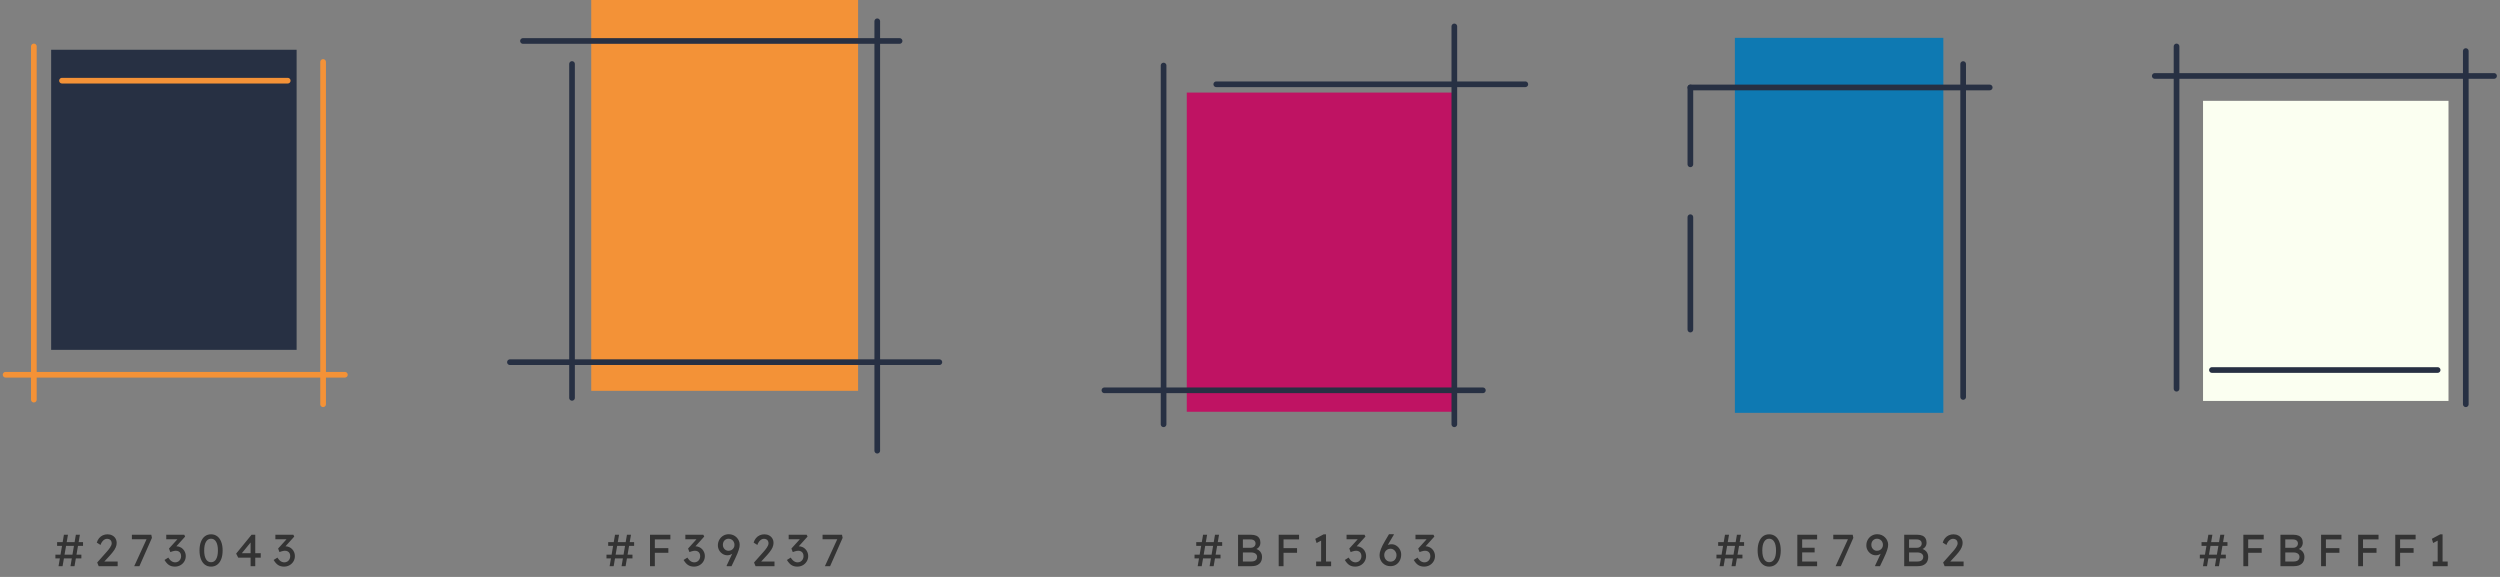
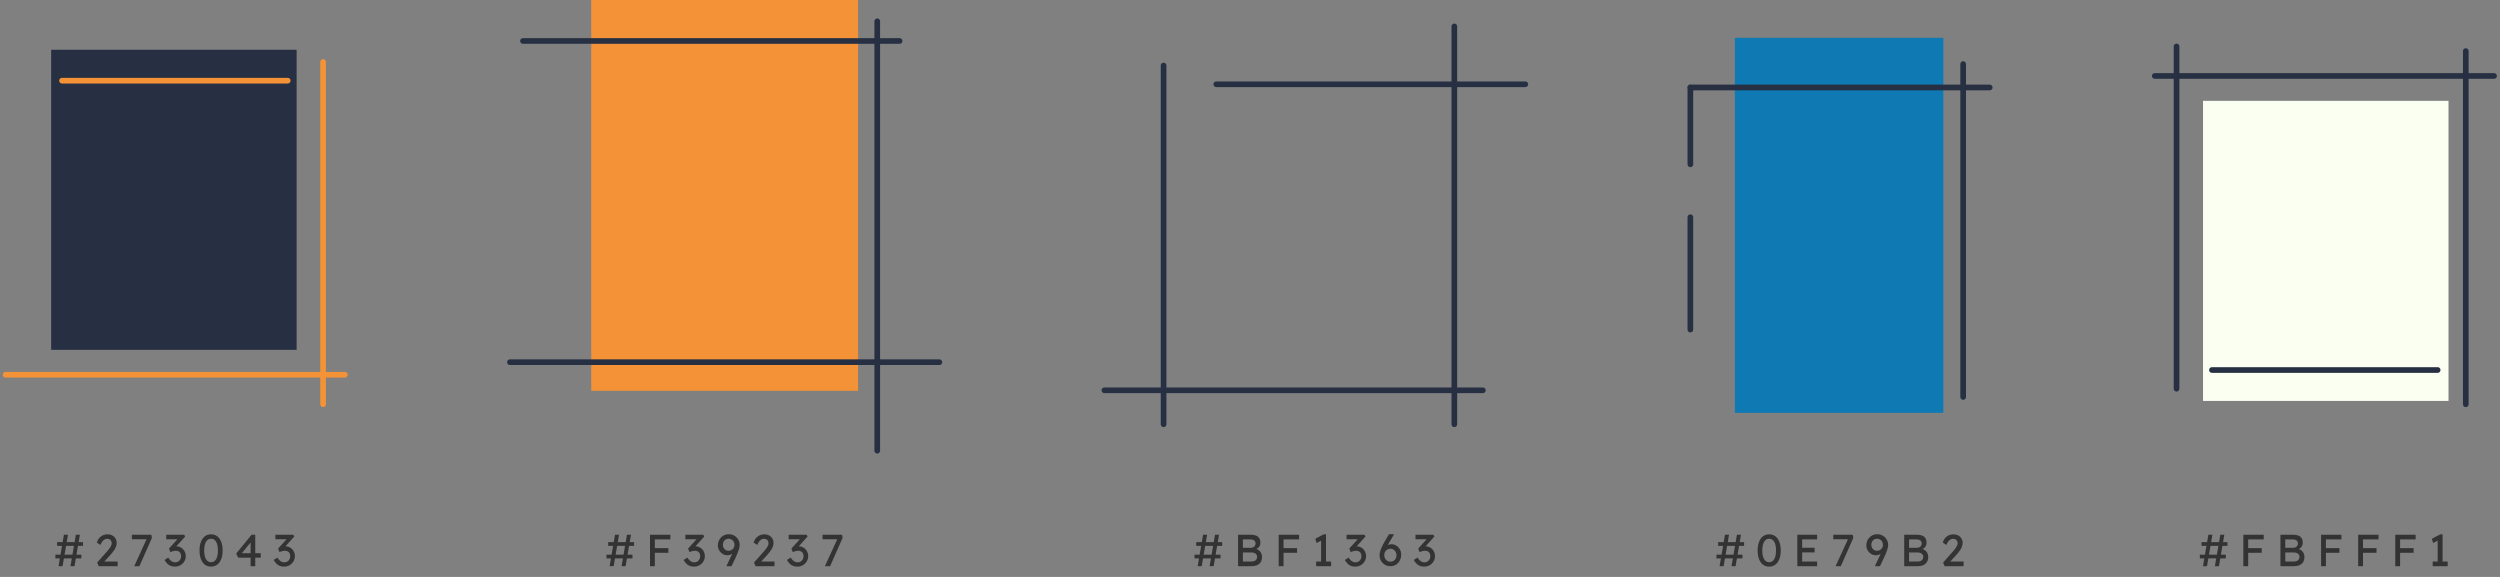
<svg xmlns="http://www.w3.org/2000/svg" width="780" height="180" viewBox="0 0 780 180" fill="none">
  <rect x="0" y="0" width="780" height="180" fill="#808080" stroke="none" />
  <path d="M15.958 109.154L92.543 109.154L92.543 15.524L15.958 15.524L15.958 109.154Z" fill="#273043" />
  <path d="M100.81 19.336L100.81 126.124" stroke="#F49237" stroke-width="1.77" stroke-miterlimit="10" stroke-linecap="round" />
-   <path d="M10.562 14.49L10.562 124.681" stroke="#F49237" stroke-width="1.77" stroke-miterlimit="10" stroke-linecap="round" />
  <path d="M107.601 116.918L1.749 116.918" stroke="#F49237" stroke-width="1.77" stroke-miterlimit="10" stroke-linecap="round" />
  <path d="M89.768 25.17L19.346 25.17" stroke="#F49237" stroke-width="1.77" stroke-miterlimit="10" stroke-linecap="round" />
  <path d="M267.724 0H184.468V121.936H267.724V0Z" fill="#F39237" />
-   <path d="M178.473 124.133V19.969" stroke="#273043" stroke-width="1.77" stroke-miterlimit="10" stroke-linecap="round" />
  <path d="M273.705 140.615V6.64" stroke="#273043" stroke-width="1.77" stroke-miterlimit="10" stroke-linecap="round" />
  <path d="M163.169 12.783H280.668" stroke="#273043" stroke-width="1.77" stroke-miterlimit="10" stroke-linecap="round" />
  <path d="M159.099 113.001H293.08" stroke="#273043" stroke-width="1.77" stroke-miterlimit="10" stroke-linecap="round" />
-   <path d="M453.754 28.885H370.275V128.47H453.754V28.885Z" fill="#BF1363" />
+   <path d="M453.754 28.885V128.47H453.754V28.885Z" fill="#BF1363" />
  <path d="M363.039 132.374V20.447" stroke="#273043" stroke-width="1.77" stroke-miterlimit="10" stroke-linecap="round" />
  <path d="M453.753 132.374V8.241" stroke="#273043" stroke-width="1.77" stroke-miterlimit="10" stroke-linecap="round" />
  <path d="M379.476 26.292H475.898" stroke="#273043" stroke-width="1.77" stroke-miterlimit="10" stroke-linecap="round" />
  <path d="M344.578 121.78H462.655" stroke="#273043" stroke-width="1.77" stroke-miterlimit="10" stroke-linecap="round" />
  <path d="M606.323 11.807H541.278V128.807H606.323V11.807Z" fill="#0E79B2" />
  <path d="M527.396 51.269V27.289" stroke="#273043" stroke-width="1.77" stroke-miterlimit="10" stroke-linecap="round" />
  <path d="M612.505 123.851V19.987" stroke="#273043" stroke-width="1.77" stroke-miterlimit="10" stroke-linecap="round" />
  <path d="M527.396 27.289H620.792" stroke="#273043" stroke-width="1.77" stroke-miterlimit="10" stroke-linecap="round" />
  <path d="M527.396 67.762V102.828" stroke="#273043" stroke-width="1.77" stroke-miterlimit="10" stroke-linecap="round" />
  <path d="M763.933 31.46H687.348V125.09H763.933V31.46Z" fill="#FBFFF1" />
  <path d="M679.081 121.278V14.49" stroke="#273043" stroke-width="1.77" stroke-miterlimit="10" stroke-linecap="round" />
  <path d="M769.328 126.124V15.933" stroke="#273043" stroke-width="1.77" stroke-miterlimit="10" stroke-linecap="round" />
  <path d="M672.29 23.696H778.142" stroke="#273043" stroke-width="1.77" stroke-miterlimit="10" stroke-linecap="round" />
  <path d="M690.123 115.444H760.544" stroke="#273043" stroke-width="1.77" stroke-miterlimit="10" stroke-linecap="round" />
  <path d="M21.987 176.646L23.667 166.846H24.927L23.247 176.646H21.987ZM17.283 174.224V173.062H25.389V174.224H17.283ZM18.263 176.646L19.943 166.846H21.203L19.523 176.646H18.263ZM17.815 170.304V169.142H25.907V170.304H17.815ZM30.789 176.646L30.327 175.498L33.323 172.124C33.482 171.956 33.645 171.765 33.813 171.55C33.991 171.326 34.159 171.097 34.317 170.864C34.476 170.631 34.602 170.402 34.695 170.178C34.798 169.945 34.849 169.725 34.849 169.52C34.849 169.221 34.789 168.969 34.667 168.764C34.555 168.549 34.387 168.386 34.163 168.274C33.949 168.162 33.687 168.106 33.379 168.106C33.109 168.106 32.843 168.185 32.581 168.344C32.32 168.503 32.082 168.727 31.867 169.016C31.653 169.305 31.485 169.641 31.363 170.024L30.201 169.296C30.36 168.755 30.598 168.293 30.915 167.91C31.242 167.518 31.629 167.219 32.077 167.014C32.535 166.809 33.029 166.706 33.561 166.706C34.112 166.706 34.602 166.823 35.031 167.056C35.461 167.28 35.797 167.597 36.039 168.008C36.282 168.409 36.403 168.876 36.403 169.408C36.403 169.623 36.38 169.842 36.333 170.066C36.287 170.29 36.212 170.523 36.109 170.766C36.007 170.999 35.876 171.247 35.717 171.508C35.559 171.76 35.367 172.026 35.143 172.306C34.929 172.586 34.681 172.88 34.401 173.188L32.175 175.61L31.895 175.19H36.711V176.646H30.789ZM41.875 176.646L45.935 167.798L46.103 168.246H41.147V166.846H47.209L47.405 167.812L43.499 176.646H41.875ZM54.559 176.786C53.868 176.786 53.266 176.627 52.753 176.31C52.249 175.993 51.773 175.461 51.325 174.714L52.501 173.972C52.734 174.317 52.963 174.602 53.187 174.826C53.42 175.041 53.658 175.199 53.901 175.302C54.144 175.405 54.4 175.456 54.671 175.456C54.998 175.456 55.301 175.377 55.581 175.218C55.861 175.05 56.085 174.821 56.253 174.532C56.421 174.243 56.505 173.916 56.505 173.552C56.505 173.188 56.44 172.88 56.309 172.628C56.178 172.367 55.987 172.171 55.735 172.04C55.483 171.9 55.184 171.83 54.839 171.83C54.68 171.83 54.512 171.849 54.335 171.886C54.167 171.914 53.985 171.961 53.789 172.026C53.593 172.082 53.378 172.157 53.145 172.25L52.725 171.144L55.749 167.812L56.043 168.246H51.871V166.846H57.485L57.765 167.406L54.559 170.962L54.209 170.598C54.284 170.561 54.405 170.528 54.573 170.5C54.75 170.463 54.895 170.444 55.007 170.444C55.418 170.444 55.8 170.523 56.155 170.682C56.519 170.831 56.832 171.046 57.093 171.326C57.364 171.597 57.574 171.919 57.723 172.292C57.882 172.656 57.961 173.048 57.961 173.468C57.961 174.103 57.807 174.672 57.499 175.176C57.2 175.671 56.794 176.063 56.281 176.352C55.768 176.641 55.194 176.786 54.559 176.786ZM65.847 176.786C65.101 176.786 64.457 176.581 63.915 176.17C63.383 175.759 62.973 175.181 62.683 174.434C62.394 173.678 62.249 172.782 62.249 171.746C62.249 170.71 62.394 169.819 62.683 169.072C62.973 168.316 63.383 167.733 63.915 167.322C64.457 166.911 65.101 166.706 65.847 166.706C66.594 166.706 67.238 166.911 67.779 167.322C68.321 167.733 68.736 168.316 69.025 169.072C69.315 169.819 69.459 170.71 69.459 171.746C69.459 172.782 69.315 173.678 69.025 174.434C68.736 175.181 68.321 175.759 67.779 176.17C67.238 176.581 66.594 176.786 65.847 176.786ZM65.847 175.414C66.529 175.414 67.056 175.097 67.429 174.462C67.803 173.818 67.989 172.913 67.989 171.746C67.989 170.579 67.803 169.679 67.429 169.044C67.056 168.4 66.529 168.078 65.847 168.078C65.166 168.078 64.639 168.4 64.265 169.044C63.892 169.679 63.705 170.579 63.705 171.746C63.705 172.913 63.892 173.818 64.265 174.462C64.639 175.097 65.166 175.414 65.847 175.414ZM78.187 176.646V168.75L78.537 168.834L75.317 172.768L75.261 172.6H81.351V173.986H74.323L73.679 172.726L78.481 166.846H79.643V176.646H78.187ZM88.605 176.786C87.914 176.786 87.312 176.627 86.799 176.31C86.295 175.993 85.819 175.461 85.371 174.714L86.547 173.972C86.78 174.317 87.009 174.602 87.233 174.826C87.466 175.041 87.704 175.199 87.947 175.302C88.189 175.405 88.446 175.456 88.717 175.456C89.043 175.456 89.347 175.377 89.627 175.218C89.907 175.05 90.131 174.821 90.299 174.532C90.467 174.243 90.551 173.916 90.551 173.552C90.551 173.188 90.486 172.88 90.355 172.628C90.224 172.367 90.033 172.171 89.781 172.04C89.529 171.9 89.23 171.83 88.885 171.83C88.726 171.83 88.558 171.849 88.381 171.886C88.213 171.914 88.031 171.961 87.835 172.026C87.639 172.082 87.424 172.157 87.191 172.25L86.771 171.144L89.795 167.812L90.089 168.246H85.917V166.846H91.531L91.811 167.406L88.605 170.962L88.255 170.598C88.329 170.561 88.451 170.528 88.619 170.5C88.796 170.463 88.941 170.444 89.053 170.444C89.463 170.444 89.846 170.523 90.201 170.682C90.565 170.831 90.877 171.046 91.139 171.326C91.409 171.597 91.62 171.919 91.769 172.292C91.927 172.656 92.007 173.048 92.007 173.468C92.007 174.103 91.853 174.672 91.545 175.176C91.246 175.671 90.84 176.063 90.327 176.352C89.814 176.641 89.24 176.786 88.605 176.786Z" fill="#333333" />
  <path d="M193.927 176.646L195.607 166.846H196.867L195.187 176.646H193.927ZM189.223 174.224V173.062H197.329V174.224H189.223ZM190.203 176.646L191.883 166.846H193.143L191.463 176.646H190.203ZM189.755 170.304V169.142H197.847V170.304H189.755ZM202.8 176.646V166.846H204.312V176.646H202.8ZM203.472 172.474V171.018H208.526V172.474H203.472ZM203.472 168.302V166.846H209.156V168.302H203.472ZM216.514 176.786C215.823 176.786 215.221 176.627 214.708 176.31C214.204 175.993 213.728 175.461 213.28 174.714L214.456 173.972C214.689 174.317 214.918 174.602 215.142 174.826C215.375 175.041 215.613 175.199 215.856 175.302C216.098 175.405 216.355 175.456 216.626 175.456C216.952 175.456 217.256 175.377 217.536 175.218C217.816 175.05 218.04 174.821 218.208 174.532C218.376 174.243 218.46 173.916 218.46 173.552C218.46 173.188 218.394 172.88 218.264 172.628C218.133 172.367 217.942 172.171 217.69 172.04C217.438 171.9 217.139 171.83 216.794 171.83C216.635 171.83 216.467 171.849 216.29 171.886C216.122 171.914 215.94 171.961 215.744 172.026C215.548 172.082 215.333 172.157 215.1 172.25L214.68 171.144L217.704 167.812L217.998 168.246H213.826V166.846H219.44L219.72 167.406L216.514 170.962L216.164 170.598C216.238 170.561 216.36 170.528 216.528 170.5C216.705 170.463 216.85 170.444 216.962 170.444C217.372 170.444 217.755 170.523 218.11 170.682C218.474 170.831 218.786 171.046 219.048 171.326C219.318 171.597 219.528 171.919 219.678 172.292C219.836 172.656 219.916 173.048 219.916 173.468C219.916 174.103 219.762 174.672 219.454 175.176C219.155 175.671 218.749 176.063 218.236 176.352C217.722 176.641 217.148 176.786 216.514 176.786ZM226.752 176.646L226.696 176.506L229.608 170.318L229.65 171.48C229.482 171.76 229.295 172.007 229.09 172.222C228.894 172.437 228.674 172.623 228.432 172.782C228.198 172.931 227.956 173.048 227.704 173.132C227.452 173.207 227.195 173.244 226.934 173.244C226.402 173.244 225.912 173.104 225.464 172.824C225.016 172.544 224.656 172.171 224.386 171.704C224.115 171.237 223.98 170.729 223.98 170.178C223.98 169.515 224.129 168.923 224.428 168.4C224.726 167.868 225.132 167.448 225.646 167.14C226.168 166.832 226.752 166.678 227.396 166.678C227.862 166.678 228.301 166.762 228.712 166.93C229.122 167.098 229.482 167.336 229.79 167.644C230.098 167.943 230.34 168.293 230.518 168.694C230.695 169.086 230.784 169.506 230.784 169.954C230.784 170.187 230.76 170.439 230.714 170.71C230.667 170.971 230.588 171.27 230.476 171.606C230.373 171.933 230.233 172.311 230.056 172.74C229.878 173.16 229.659 173.65 229.398 174.21L228.236 176.646H226.752ZM227.256 171.844C227.62 171.844 227.946 171.765 228.236 171.606C228.525 171.438 228.749 171.219 228.908 170.948C229.076 170.668 229.16 170.355 229.16 170.01C229.16 169.646 229.08 169.319 228.922 169.03C228.763 168.731 228.539 168.498 228.25 168.33C227.97 168.162 227.648 168.078 227.284 168.078C226.948 168.078 226.649 168.162 226.388 168.33C226.126 168.489 225.916 168.713 225.758 169.002C225.608 169.282 225.534 169.613 225.534 169.996C225.534 170.323 225.608 170.626 225.758 170.906C225.916 171.186 226.126 171.415 226.388 171.592C226.649 171.76 226.938 171.844 227.256 171.844ZM235.723 176.646L235.261 175.498L238.257 172.124C238.415 171.956 238.579 171.765 238.747 171.55C238.924 171.326 239.092 171.097 239.251 170.864C239.409 170.631 239.535 170.402 239.629 170.178C239.731 169.945 239.783 169.725 239.783 169.52C239.783 169.221 239.722 168.969 239.601 168.764C239.489 168.549 239.321 168.386 239.097 168.274C238.882 168.162 238.621 168.106 238.313 168.106C238.042 168.106 237.776 168.185 237.515 168.344C237.253 168.503 237.015 168.727 236.801 169.016C236.586 169.305 236.418 169.641 236.297 170.024L235.135 169.296C235.293 168.755 235.531 168.293 235.849 167.91C236.175 167.518 236.563 167.219 237.011 167.014C237.468 166.809 237.963 166.706 238.495 166.706C239.045 166.706 239.535 166.823 239.965 167.056C240.394 167.28 240.73 167.597 240.973 168.008C241.215 168.409 241.337 168.876 241.337 169.408C241.337 169.623 241.313 169.842 241.267 170.066C241.22 170.29 241.145 170.523 241.043 170.766C240.94 170.999 240.809 171.247 240.651 171.508C240.492 171.76 240.301 172.026 240.077 172.306C239.862 172.586 239.615 172.88 239.335 173.188L237.109 175.61L236.829 175.19H241.645V176.646H235.723ZM248.755 176.786C248.064 176.786 247.462 176.627 246.949 176.31C246.445 175.993 245.969 175.461 245.521 174.714L246.697 173.972C246.93 174.317 247.159 174.602 247.383 174.826C247.616 175.041 247.854 175.199 248.097 175.302C248.339 175.405 248.596 175.456 248.867 175.456C249.193 175.456 249.497 175.377 249.777 175.218C250.057 175.05 250.281 174.821 250.449 174.532C250.617 174.243 250.701 173.916 250.701 173.552C250.701 173.188 250.635 172.88 250.505 172.628C250.374 172.367 250.183 172.171 249.931 172.04C249.679 171.9 249.38 171.83 249.035 171.83C248.876 171.83 248.708 171.849 248.531 171.886C248.363 171.914 248.181 171.961 247.985 172.026C247.789 172.082 247.574 172.157 247.341 172.25L246.921 171.144L249.945 167.812L250.239 168.246H246.067V166.846H251.681L251.961 167.406L248.755 170.962L248.405 170.598C248.479 170.561 248.601 170.528 248.769 170.5C248.946 170.463 249.091 170.444 249.203 170.444C249.613 170.444 249.996 170.523 250.351 170.682C250.715 170.831 251.027 171.046 251.289 171.326C251.559 171.597 251.769 171.919 251.919 172.292C252.077 172.656 252.157 173.048 252.157 173.468C252.157 174.103 252.003 174.672 251.695 175.176C251.396 175.671 250.99 176.063 250.477 176.352C249.963 176.641 249.389 176.786 248.755 176.786ZM257.369 176.646L261.429 167.798L261.597 168.246H256.641V166.846H262.703L262.899 167.812L258.993 176.646H257.369Z" fill="#333333" />
  <path d="M377.399 176.646L379.079 166.846H380.339L378.659 176.646H377.399ZM372.695 174.224V173.062H380.801V174.224H372.695ZM373.675 176.646L375.355 166.846H376.615L374.935 176.646H373.675ZM373.227 170.304V169.142H381.319V170.304H373.227ZM386.271 176.646V166.846H390.359C390.985 166.846 391.512 166.939 391.941 167.126C392.371 167.313 392.693 167.593 392.907 167.966C393.131 168.33 393.243 168.778 393.243 169.31C393.243 169.842 393.094 170.295 392.795 170.668C392.506 171.041 392.1 171.298 391.577 171.438V171.158C392.016 171.251 392.399 171.419 392.725 171.662C393.052 171.895 393.304 172.189 393.481 172.544C393.668 172.899 393.761 173.305 393.761 173.762C393.761 174.229 393.687 174.644 393.537 175.008C393.397 175.363 393.183 175.661 392.893 175.904C392.613 176.147 392.273 176.333 391.871 176.464C391.47 176.585 391.013 176.646 390.499 176.646H386.271ZM387.783 175.19H390.415C390.798 175.19 391.12 175.134 391.381 175.022C391.652 174.91 391.857 174.747 391.997 174.532C392.147 174.308 392.221 174.042 392.221 173.734C392.221 173.445 392.142 173.197 391.983 172.992C391.834 172.787 391.619 172.633 391.339 172.53C391.059 172.418 390.728 172.362 390.345 172.362H387.783V175.19ZM387.783 170.906H390.275C390.555 170.906 390.803 170.85 391.017 170.738C391.241 170.626 391.414 170.472 391.535 170.276C391.666 170.08 391.731 169.856 391.731 169.604C391.731 169.184 391.591 168.862 391.311 168.638C391.031 168.414 390.63 168.302 390.107 168.302H387.783V170.906ZM398.951 176.646V166.846H400.463V176.646H398.951ZM399.623 172.474V171.018H404.677V172.474H399.623ZM399.623 168.302V166.846H405.307V168.302H399.623ZM412.189 175.96V168.008L412.707 168.4L410.775 169.422L410.369 168.106L412.987 166.706H413.715V175.96H412.189ZM410.635 176.646V175.19H415.311V176.646H410.635ZM422.815 176.786C422.124 176.786 421.522 176.627 421.009 176.31C420.505 175.993 420.029 175.461 419.581 174.714L420.757 173.972C420.99 174.317 421.219 174.602 421.443 174.826C421.676 175.041 421.914 175.199 422.157 175.302C422.399 175.405 422.656 175.456 422.927 175.456C423.253 175.456 423.557 175.377 423.837 175.218C424.117 175.05 424.341 174.821 424.509 174.532C424.677 174.243 424.761 173.916 424.761 173.552C424.761 173.188 424.695 172.88 424.565 172.628C424.434 172.367 424.243 172.171 423.991 172.04C423.739 171.9 423.44 171.83 423.095 171.83C422.936 171.83 422.768 171.849 422.591 171.886C422.423 171.914 422.241 171.961 422.045 172.026C421.849 172.082 421.634 172.157 421.401 172.25L420.981 171.144L424.005 167.812L424.299 168.246H420.127V166.846H425.741L426.021 167.406L422.815 170.962L422.465 170.598C422.539 170.561 422.661 170.528 422.829 170.5C423.006 170.463 423.151 170.444 423.263 170.444C423.673 170.444 424.056 170.523 424.411 170.682C424.775 170.831 425.087 171.046 425.349 171.326C425.619 171.597 425.829 171.919 425.979 172.292C426.137 172.656 426.217 173.048 426.217 173.468C426.217 174.103 426.063 174.672 425.755 175.176C425.456 175.671 425.05 176.063 424.537 176.352C424.023 176.641 423.449 176.786 422.815 176.786ZM433.823 176.646C433.337 176.646 432.885 176.562 432.465 176.394C432.054 176.217 431.695 175.974 431.387 175.666C431.088 175.358 430.85 174.994 430.673 174.574C430.505 174.154 430.421 173.692 430.421 173.188C430.421 172.936 430.453 172.656 430.519 172.348C430.593 172.031 430.701 171.685 430.841 171.312C430.99 170.939 431.167 170.547 431.373 170.136C431.578 169.716 431.816 169.282 432.087 168.834L433.361 166.678H434.831L434.887 166.818L433.347 169.408C433.067 169.884 432.815 170.337 432.591 170.766C432.376 171.195 432.194 171.601 432.045 171.984C431.895 172.357 431.783 172.698 431.709 173.006L431.373 171.564C431.55 171.275 431.741 171.023 431.947 170.808C432.152 170.584 432.371 170.397 432.605 170.248C432.847 170.099 433.099 169.987 433.361 169.912C433.622 169.837 433.893 169.8 434.173 169.8C434.714 169.8 435.209 169.949 435.657 170.248C436.114 170.537 436.478 170.925 436.749 171.41C437.029 171.895 437.169 172.427 437.169 173.006C437.169 173.706 437.024 174.331 436.735 174.882C436.455 175.423 436.063 175.853 435.559 176.17C435.055 176.487 434.476 176.646 433.823 176.646ZM433.823 175.246C434.187 175.246 434.509 175.162 434.789 174.994C435.078 174.817 435.302 174.574 435.461 174.266C435.629 173.949 435.713 173.589 435.713 173.188C435.713 172.843 435.629 172.521 435.461 172.222C435.293 171.914 435.069 171.667 434.789 171.48C434.509 171.293 434.196 171.2 433.851 171.2C433.468 171.2 433.127 171.289 432.829 171.466C432.53 171.643 432.297 171.881 432.129 172.18C431.961 172.479 431.877 172.81 431.877 173.174C431.877 173.566 431.961 173.921 432.129 174.238C432.297 174.546 432.525 174.793 432.815 174.98C433.104 175.157 433.44 175.246 433.823 175.246ZM444.318 176.786C443.627 176.786 443.025 176.627 442.512 176.31C442.008 175.993 441.532 175.461 441.084 174.714L442.26 173.972C442.493 174.317 442.722 174.602 442.946 174.826C443.179 175.041 443.417 175.199 443.66 175.302C443.902 175.405 444.159 175.456 444.43 175.456C444.756 175.456 445.06 175.377 445.34 175.218C445.62 175.05 445.844 174.821 446.012 174.532C446.18 174.243 446.264 173.916 446.264 173.552C446.264 173.188 446.198 172.88 446.068 172.628C445.937 172.367 445.746 172.171 445.494 172.04C445.242 171.9 444.943 171.83 444.598 171.83C444.439 171.83 444.271 171.849 444.094 171.886C443.926 171.914 443.744 171.961 443.548 172.026C443.352 172.082 443.137 172.157 442.904 172.25L442.484 171.144L445.508 167.812L445.802 168.246H441.63V166.846H447.244L447.524 167.406L444.318 170.962L443.968 170.598C444.042 170.561 444.164 170.528 444.332 170.5C444.509 170.463 444.654 170.444 444.766 170.444C445.176 170.444 445.559 170.523 445.914 170.682C446.278 170.831 446.59 171.046 446.852 171.326C447.122 171.597 447.332 171.919 447.482 172.292C447.64 172.656 447.72 173.048 447.72 173.468C447.72 174.103 447.566 174.672 447.258 175.176C446.959 175.671 446.553 176.063 446.04 176.352C445.526 176.641 444.952 176.786 444.318 176.786Z" fill="#333333" />
  <path d="M540.237 176.646L541.917 166.846H543.177L541.497 176.646H540.237ZM535.533 174.224V173.062H543.639V174.224H535.533ZM536.513 176.646L538.193 166.846H539.453L537.773 176.646H536.513ZM536.065 170.304V169.142H544.157V170.304H536.065ZM551.979 176.786C551.233 176.786 550.589 176.581 550.047 176.17C549.515 175.759 549.105 175.181 548.815 174.434C548.526 173.678 548.381 172.782 548.381 171.746C548.381 170.71 548.526 169.819 548.815 169.072C549.105 168.316 549.515 167.733 550.047 167.322C550.589 166.911 551.233 166.706 551.979 166.706C552.726 166.706 553.37 166.911 553.911 167.322C554.453 167.733 554.868 168.316 555.157 169.072C555.447 169.819 555.591 170.71 555.591 171.746C555.591 172.782 555.447 173.678 555.157 174.434C554.868 175.181 554.453 175.759 553.911 176.17C553.37 176.581 552.726 176.786 551.979 176.786ZM551.979 175.414C552.661 175.414 553.188 175.097 553.561 174.462C553.935 173.818 554.121 172.913 554.121 171.746C554.121 170.579 553.935 169.679 553.561 169.044C553.188 168.4 552.661 168.078 551.979 168.078C551.298 168.078 550.771 168.4 550.397 169.044C550.024 169.679 549.837 170.579 549.837 171.746C549.837 172.913 550.024 173.818 550.397 174.462C550.771 175.097 551.298 175.414 551.979 175.414ZM560.763 176.646V166.846H566.937V168.302H562.275V175.19H566.937V176.646H560.763ZM561.449 172.348V170.892H566.167V172.348H561.449ZM572.709 176.646L576.769 167.798L576.937 168.246H571.981V166.846H578.043L578.239 167.812L574.333 176.646H572.709ZM585.071 176.646L585.015 176.506L587.927 170.318L587.969 171.48C587.801 171.76 587.614 172.007 587.409 172.222C587.213 172.437 586.993 172.623 586.751 172.782C586.517 172.931 586.275 173.048 586.023 173.132C585.771 173.207 585.514 173.244 585.253 173.244C584.721 173.244 584.231 173.104 583.783 172.824C583.335 172.544 582.975 172.171 582.705 171.704C582.434 171.237 582.299 170.729 582.299 170.178C582.299 169.515 582.448 168.923 582.747 168.4C583.045 167.868 583.451 167.448 583.965 167.14C584.487 166.832 585.071 166.678 585.715 166.678C586.181 166.678 586.62 166.762 587.031 166.93C587.441 167.098 587.801 167.336 588.109 167.644C588.417 167.943 588.659 168.293 588.837 168.694C589.014 169.086 589.103 169.506 589.103 169.954C589.103 170.187 589.079 170.439 589.033 170.71C588.986 170.971 588.907 171.27 588.795 171.606C588.692 171.933 588.552 172.311 588.375 172.74C588.197 173.16 587.978 173.65 587.717 174.21L586.555 176.646H585.071ZM585.575 171.844C585.939 171.844 586.265 171.765 586.555 171.606C586.844 171.438 587.068 171.219 587.227 170.948C587.395 170.668 587.479 170.355 587.479 170.01C587.479 169.646 587.399 169.319 587.241 169.03C587.082 168.731 586.858 168.498 586.569 168.33C586.289 168.162 585.967 168.078 585.603 168.078C585.267 168.078 584.968 168.162 584.707 168.33C584.445 168.489 584.235 168.713 584.077 169.002C583.927 169.282 583.853 169.613 583.853 169.996C583.853 170.323 583.927 170.626 584.077 170.906C584.235 171.186 584.445 171.415 584.707 171.592C584.968 171.76 585.257 171.844 585.575 171.844ZM594.112 176.646V166.846H598.2C598.825 166.846 599.352 166.939 599.782 167.126C600.211 167.313 600.533 167.593 600.748 167.966C600.972 168.33 601.084 168.778 601.084 169.31C601.084 169.842 600.934 170.295 600.636 170.668C600.346 171.041 599.94 171.298 599.418 171.438V171.158C599.856 171.251 600.239 171.419 600.566 171.662C600.892 171.895 601.144 172.189 601.322 172.544C601.508 172.899 601.602 173.305 601.602 173.762C601.602 174.229 601.527 174.644 601.378 175.008C601.238 175.363 601.023 175.661 600.734 175.904C600.454 176.147 600.113 176.333 599.712 176.464C599.31 176.585 598.853 176.646 598.34 176.646H594.112ZM595.624 175.19H598.256C598.638 175.19 598.96 175.134 599.222 175.022C599.492 174.91 599.698 174.747 599.838 174.532C599.987 174.308 600.062 174.042 600.062 173.734C600.062 173.445 599.982 173.197 599.824 172.992C599.674 172.787 599.46 172.633 599.18 172.53C598.9 172.418 598.568 172.362 598.186 172.362H595.624V175.19ZM595.624 170.906H598.116C598.396 170.906 598.643 170.85 598.858 170.738C599.082 170.626 599.254 170.472 599.376 170.276C599.506 170.08 599.572 169.856 599.572 169.604C599.572 169.184 599.432 168.862 599.152 168.638C598.872 168.414 598.47 168.302 597.948 168.302H595.624V170.906ZM606.721 176.646L606.259 175.498L609.255 172.124C609.414 171.956 609.577 171.765 609.745 171.55C609.922 171.326 610.09 171.097 610.249 170.864C610.408 170.631 610.534 170.402 610.627 170.178C610.73 169.945 610.781 169.725 610.781 169.52C610.781 169.221 610.72 168.969 610.599 168.764C610.487 168.549 610.319 168.386 610.095 168.274C609.88 168.162 609.619 168.106 609.311 168.106C609.04 168.106 608.774 168.185 608.513 168.344C608.252 168.503 608.014 168.727 607.799 169.016C607.584 169.305 607.416 169.641 607.295 170.024L606.133 169.296C606.292 168.755 606.53 168.293 606.847 167.91C607.174 167.518 607.561 167.219 608.009 167.014C608.466 166.809 608.961 166.706 609.493 166.706C610.044 166.706 610.534 166.823 610.963 167.056C611.392 167.28 611.728 167.597 611.971 168.008C612.214 168.409 612.335 168.876 612.335 169.408C612.335 169.623 612.312 169.842 612.265 170.066C612.218 170.29 612.144 170.523 612.041 170.766C611.938 170.999 611.808 171.247 611.649 171.508C611.49 171.76 611.299 172.026 611.075 172.306C610.86 172.586 610.613 172.88 610.333 173.188L608.107 175.61L607.827 175.19H612.643V176.646H606.721Z" fill="#333333" />
  <path d="M691.051 176.646L692.731 166.846H693.991L692.311 176.646H691.051ZM686.347 174.224V173.062H694.453V174.224H686.347ZM687.327 176.646L689.007 166.846H690.267L688.587 176.646H687.327ZM686.879 170.304V169.142H694.971V170.304H686.879ZM699.924 176.646V166.846H701.436V176.646H699.924ZM700.596 172.474V171.018H705.65V172.474H700.596ZM700.596 168.302V166.846H706.28V168.302H700.596ZM711.496 176.646V166.846H715.584C716.209 166.846 716.736 166.939 717.166 167.126C717.595 167.313 717.917 167.593 718.132 167.966C718.356 168.33 718.468 168.778 718.468 169.31C718.468 169.842 718.318 170.295 718.02 170.668C717.73 171.041 717.324 171.298 716.802 171.438V171.158C717.24 171.251 717.623 171.419 717.95 171.662C718.276 171.895 718.528 172.189 718.706 172.544C718.892 172.899 718.986 173.305 718.986 173.762C718.986 174.229 718.911 174.644 718.762 175.008C718.622 175.363 718.407 175.661 718.118 175.904C717.838 176.147 717.497 176.333 717.096 176.464C716.694 176.585 716.237 176.646 715.724 176.646H711.496ZM713.008 175.19H715.64C716.022 175.19 716.344 175.134 716.606 175.022C716.876 174.91 717.082 174.747 717.222 174.532C717.371 174.308 717.446 174.042 717.446 173.734C717.446 173.445 717.366 173.197 717.208 172.992C717.058 172.787 716.844 172.633 716.564 172.53C716.284 172.418 715.952 172.362 715.57 172.362H713.008V175.19ZM713.008 170.906H715.5C715.78 170.906 716.027 170.85 716.242 170.738C716.466 170.626 716.638 170.472 716.76 170.276C716.89 170.08 716.956 169.856 716.956 169.604C716.956 169.184 716.816 168.862 716.536 168.638C716.256 168.414 715.854 168.302 715.332 168.302H713.008V170.906ZM724.175 176.646V166.846H725.687V176.646H724.175ZM724.847 172.474V171.018H729.901V172.474H724.847ZM724.847 168.302V166.846H730.531V168.302H724.847ZM735.747 176.646V166.846H737.259V176.646H735.747ZM736.419 172.474V171.018H741.473V172.474H736.419ZM736.419 168.302V166.846H742.103V168.302H736.419ZM747.319 176.646V166.846H748.831V176.646H747.319ZM747.991 172.474V171.018H753.045V172.474H747.991ZM747.991 168.302V166.846H753.675V168.302H747.991ZM760.557 175.96V168.008L761.075 168.4L759.143 169.422L758.737 168.106L761.355 166.706H762.083V175.96H760.557ZM759.003 176.646V175.19H763.679V176.646H759.003Z" fill="#333333" />
</svg>